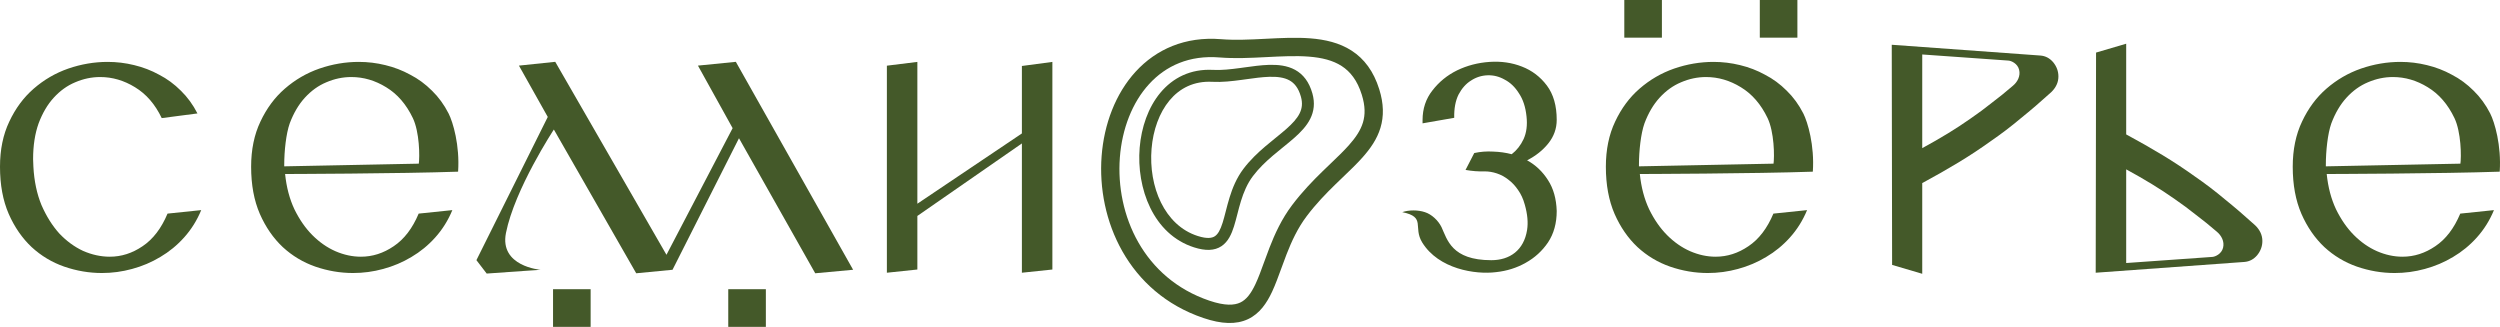
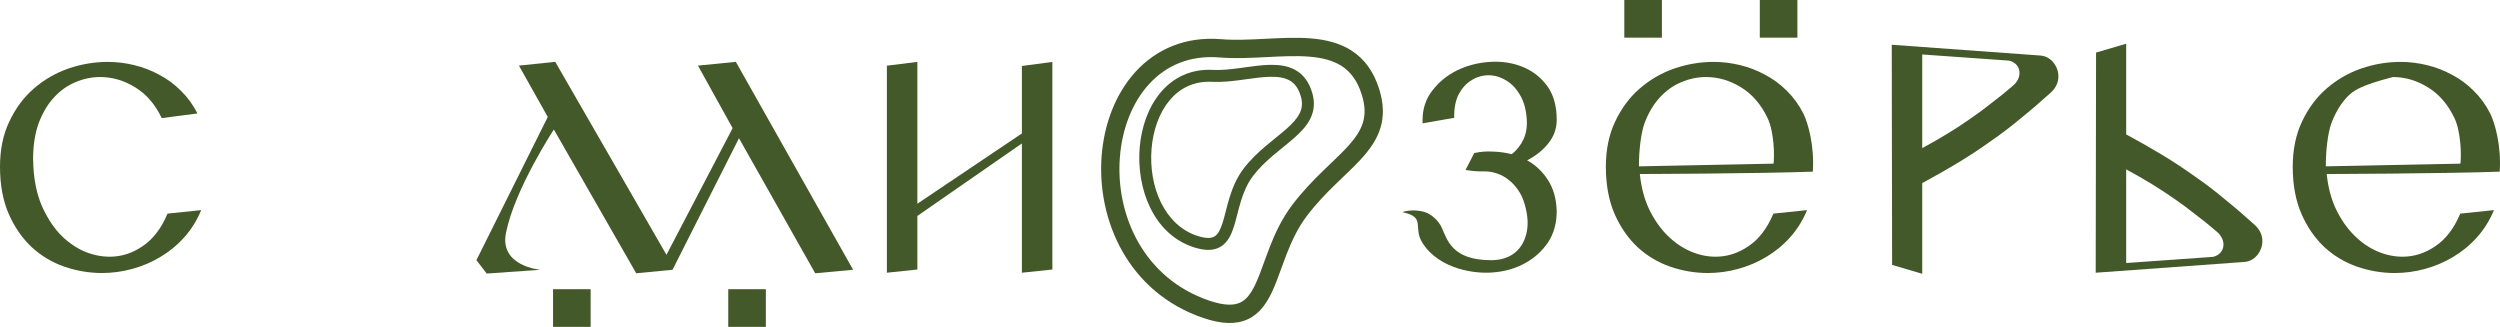
<svg xmlns="http://www.w3.org/2000/svg" width="2264" height="296" viewBox="0 0 2264 296" fill="none">
  <path fill-rule="evenodd" clip-rule="evenodd" d="M1224.02 45.856C1235.35 53.179 1243.94 64.465 1249.05 80.832C1253.13 93.888 1253.3 105.262 1250.16 115.713C1247.06 125.991 1240.97 134.639 1233.84 142.632C1228.62 148.49 1222.43 154.414 1216.08 160.487C1213.9 162.572 1211.71 164.676 1209.52 166.8C1200.8 175.284 1191.8 184.562 1183.36 195.738C1175.22 206.519 1169.72 218.427 1165.09 230.338C1163.55 234.29 1162.05 238.4 1160.57 242.493C1157.76 250.2 1154.98 257.846 1151.97 264.274C1147.22 274.389 1140.85 284.023 1130.17 289.03C1119.39 294.079 1106.2 293.532 1089.87 288.004C1021.5 264.859 993.272 199.141 997.618 141.434C999.796 112.514 1010.16 84.835 1028.45 64.876C1046.93 44.715 1073.18 32.833 1105.78 35.484C1118.33 36.505 1131.72 35.864 1145.6 35.156C1145.93 35.14 1146.25 35.123 1146.58 35.106C1159.92 34.425 1173.76 33.719 1186.64 34.731C1199.87 35.771 1212.9 38.667 1224.02 45.856ZM1146.44 51.735C1132.75 52.432 1118.26 53.154 1104.44 52.03C1077.06 49.803 1055.76 59.62 1040.66 76.102C1025.36 92.788 1016.1 116.698 1014.14 142.683C1010.22 194.785 1035.68 252.137 1095.18 272.278C1109.58 277.152 1117.87 276.465 1123.15 273.994C1128.51 271.482 1132.74 266.217 1136.97 257.215C1139.7 251.396 1142 245.042 1144.59 237.905C1146.12 233.666 1147.76 229.151 1149.65 224.307C1154.5 211.827 1160.66 198.287 1170.15 185.725C1179.33 173.558 1189.03 163.6 1197.97 154.894C1200.43 152.508 1202.79 150.247 1205.06 148.074C1211.24 142.16 1216.73 136.901 1221.49 131.571C1227.88 124.408 1232.19 117.885 1234.29 110.92C1236.34 104.127 1236.48 96.184 1233.24 85.79C1229.13 72.641 1222.7 64.76 1215.03 59.803C1207.16 54.712 1197.22 52.213 1185.34 51.28C1173.54 50.353 1160.63 51.011 1146.86 51.713L1146.44 51.735Z" fill="#445929" />
  <path fill-rule="evenodd" clip-rule="evenodd" d="M1172.81 63.234C1180.2 67.274 1185.57 74.195 1188.5 84.602C1190.94 93.262 1189.95 100.823 1186.55 107.616C1183.28 114.171 1177.89 119.751 1172.04 124.914C1169.09 127.521 1165.9 130.115 1162.69 132.72C1162.38 132.97 1162.07 133.22 1161.76 133.47C1158.82 135.849 1155.86 138.252 1152.89 140.779C1146.35 146.357 1140.01 152.383 1134.65 159.477C1129.49 166.315 1126.28 174.09 1123.82 182.03C1122.59 186.003 1121.57 189.944 1120.58 193.828L1120.51 194.099C1119.54 197.841 1118.58 201.578 1117.49 205.015C1115.33 211.839 1112.29 218.852 1106.19 222.915C1099.78 227.181 1091.56 227.266 1081.39 224.031C1044.26 212.222 1029.08 170.362 1032.08 133.811C1033.6 115.303 1039.78 97.267 1050.83 83.993C1062.02 70.564 1078.09 62.189 1098.54 63.287C1106.17 63.696 1114.47 62.76 1123.17 61.579C1124.46 61.404 1125.76 61.223 1127.08 61.041C1134.4 60.022 1141.95 58.971 1148.98 58.748C1157.29 58.485 1165.66 59.325 1172.81 63.234ZM1124.62 72.307C1115.93 73.487 1106.72 74.567 1097.96 74.097C1081.17 73.196 1068.3 79.918 1059.13 90.928C1049.83 102.094 1044.24 117.839 1042.85 134.7C1040.04 168.887 1054.49 204.116 1084.66 213.713C1093.43 216.503 1097.74 215.539 1100.2 213.901C1102.96 212.06 1105.11 208.314 1107.19 201.74C1108.19 198.591 1109.09 195.103 1110.08 191.237L1110.11 191.126C1111.1 187.268 1112.18 183.085 1113.5 178.828C1116.13 170.307 1119.8 161.199 1126.03 152.947C1132.06 144.952 1139.07 138.341 1145.89 132.534C1148.96 129.914 1152.04 127.425 1154.96 125.057C1155.27 124.804 1155.58 124.553 1155.89 124.303C1159.12 121.69 1162.13 119.228 1164.89 116.792C1170.47 111.868 1174.57 107.409 1176.89 102.77C1179.09 98.371 1179.8 93.584 1178.1 87.538C1175.82 79.436 1172.05 75.15 1167.64 72.736C1162.98 70.191 1156.89 69.329 1149.33 69.569C1142.92 69.772 1136.03 70.727 1128.69 71.747C1127.35 71.933 1125.99 72.121 1124.62 72.307Z" fill="#445929" />
  <path d="M182.222 190.281C178.366 199.599 173.194 207.862 166.708 215.07C160.398 222.102 153.21 227.992 145.147 232.738C137.258 237.485 128.756 241.089 119.641 243.55C110.701 246.012 101.585 247.242 92.294 247.242C80.725 247.242 69.33 245.308 58.111 241.441C47.067 237.573 37.251 231.683 28.661 223.772C20.072 215.685 13.147 205.664 7.888 193.709C2.629 181.579 0 167.338 0 150.988C0 135.518 2.805 121.893 8.414 110.114C14.024 98.159 21.386 88.227 30.502 80.316C39.793 72.229 50.223 66.164 61.792 62.12C73.537 58.077 85.458 56.055 97.553 56.055C105.617 56.055 113.593 57.022 121.481 58.956C129.545 60.89 137.083 63.791 144.095 67.658C151.282 71.35 157.856 76.185 163.816 82.162C169.776 87.963 174.772 94.819 178.804 102.73L146.461 106.95C140.501 94.468 132.438 85.15 122.27 78.997C112.278 72.844 101.76 69.768 90.717 69.768C83.004 69.768 75.466 71.35 68.103 74.514C60.916 77.503 54.43 82.162 48.645 88.491C43.036 94.644 38.478 102.379 34.972 111.696C31.641 121.014 29.976 131.826 29.976 144.132L30.239 150.988C30.94 163.998 33.394 175.601 37.601 185.798C41.984 195.819 47.33 204.346 53.641 211.378C60.127 218.234 67.314 223.509 75.203 227.2C83.266 230.717 91.33 232.475 99.394 232.475C109.912 232.475 119.816 229.31 129.107 222.981C138.573 216.652 146.111 206.807 151.72 193.446L182.222 190.281Z" fill="#445929" />
  <path d="M925.426 120.84V59.747L953.036 56.055V244.078L925.426 246.978V129.892L830.765 195.555V244.078L803.156 246.978V59.483L830.765 56.055V184.483L925.426 120.84Z" fill="#445929" />
  <path d="M1485.03 157.581C1486.26 169.536 1489.06 180.173 1493.45 189.49C1498 198.808 1503.44 206.631 1509.75 212.96C1516.06 219.289 1522.98 224.124 1530.52 227.464C1538.23 230.804 1545.95 232.475 1553.66 232.475C1564.18 232.475 1574.08 229.31 1583.37 222.981C1592.84 216.652 1600.38 206.807 1605.99 193.446L1636.49 190.281C1632.63 199.599 1627.46 207.862 1620.97 215.07C1614.66 222.102 1607.48 227.992 1599.41 232.738C1591.52 237.485 1583.02 241.089 1573.91 243.55C1564.97 246.012 1555.85 247.242 1546.56 247.242C1534.99 247.242 1523.6 245.308 1512.38 241.441C1501.33 237.573 1491.52 231.683 1482.93 223.772C1474.34 215.685 1467.41 205.664 1462.16 193.709C1456.9 181.579 1454.27 167.338 1454.27 150.988C1454.27 135.518 1457.07 121.893 1462.68 110.114C1468.29 98.159 1475.65 88.227 1484.77 80.316C1494.06 72.229 1504.49 66.164 1516.06 62.12C1527.8 58.077 1539.72 56.055 1551.82 56.055C1559.88 56.055 1567.86 57.022 1575.75 58.956C1583.81 60.89 1591.35 63.791 1598.36 67.658C1605.55 71.35 1612.12 76.185 1618.08 82.162C1624.04 87.963 1629.04 94.819 1633.07 102.73C1637.1 110.642 1643.32 131.663 1641.7 155.465C1627.75 153.065 1613.06 154.514 1605.99 149.32C1607.17 141.583 1606.69 119.432 1600.73 106.95C1594.77 94.468 1586.7 85.15 1576.54 78.997C1566.54 72.844 1556.03 69.768 1544.98 69.768C1537.27 69.768 1529.73 71.35 1522.37 74.514C1515.18 77.503 1508.7 82.162 1502.91 88.491C1497.3 94.644 1492.74 102.379 1489.24 111.696C1485.91 121.014 1484.24 136.838 1484.24 149.32V150.639L1641.7 147.496C1641.7 147.496 1641.7 152.353 1641.7 155.465C1589.66 157.291 1485.03 157.581 1485.03 157.581Z" fill="#445929" />
  <path d="M2007.52 209.796C2001.21 204.346 1994.9 199.247 1988.59 194.501C1982.45 189.578 1976.05 184.831 1969.39 180.26C1962.91 175.689 1956.07 171.206 1948.88 166.811C1941.69 162.416 1933.89 157.933 1925.48 153.362V238.19L2003.57 232.653C2006.03 232.477 2011.79 230.079 2013.21 224.379C2014.63 218.68 2011.74 213.285 2007.52 209.796ZM1925.48 121.717C1937.22 128.046 1948.18 134.287 1958.35 140.44C1968.51 146.593 1978.24 153.01 1987.53 159.691C1997 166.195 2006.12 173.14 2014.88 180.524C2023.82 187.732 2032.94 195.556 2042.23 203.994C2046.61 208.213 2048.8 212.96 2048.8 218.234C2048.8 222.981 2047.22 227.288 2044.07 231.156C2040.91 234.848 2037.06 236.87 2032.5 237.221L1897.87 246.978L1898.19 47.62L1925.48 39.576V121.717Z" fill="#445929" />
  <path d="M1305.38 205.583C1310.63 216.893 1314.5 235.631 1350.55 235.631C1367.34 235.631 1380.05 226.573 1382.94 208.214C1383.99 201.533 1383.29 193.885 1380.83 185.271C1379.43 180.172 1377.41 175.777 1374.78 172.085C1372.16 168.217 1369.17 165.053 1365.84 162.591C1362.69 160.13 1359.27 158.284 1355.59 157.054C1351.91 155.823 1348.23 155.208 1344.55 155.208C1338.94 155.383 1333.15 154.944 1327.19 153.889L1335.08 138.594C1340.69 137.364 1346.39 136.924 1352.17 137.276C1357.96 137.452 1363.57 138.243 1369 139.649C1373.56 136.133 1377.15 131.562 1379.78 125.936C1382.41 120.135 1383.29 113.279 1382.41 105.367C1381.53 96.929 1379.25 89.985 1375.57 84.535C1372.07 78.909 1367.77 74.778 1362.69 72.141C1357.78 69.328 1352.61 68.01 1347.18 68.186C1341.74 68.361 1336.74 69.944 1332.19 72.932C1327.63 75.745 1323.86 79.964 1320.88 85.59C1318.08 91.216 1316.76 98.247 1316.94 106.686L1288.27 111.696V108.796C1288.27 98.423 1291.26 89.458 1297.22 81.898C1303.18 74.163 1310.63 68.098 1319.57 63.703C1328.68 59.308 1338.5 56.758 1349.02 56.055C1359.53 55.352 1369.26 56.758 1378.2 60.275C1387.32 63.791 1394.86 69.504 1400.82 77.415C1406.78 85.326 1409.76 95.698 1409.76 108.532C1409.76 116.443 1407.21 123.563 1402.13 129.892C1397.22 136.045 1390.82 141.143 1382.94 145.187C1390.65 149.406 1396.96 155.384 1401.87 163.119C1406.78 170.678 1409.41 179.997 1409.76 191.072C1409.76 202.148 1407.13 211.642 1401.87 219.553C1396.61 227.288 1389.86 233.442 1381.62 238.012C1373.56 242.583 1364.62 245.396 1354.8 246.451C1336.21 248.824 1302.81 243.727 1287.94 219.553C1279.35 205.583 1291.65 196.51 1269.89 192.133C1275.67 190.077 1283.98 189.989 1290.4 192.133C1296.54 194.08 1302.43 199.657 1305.38 205.583Z" fill="#445929" />
-   <path d="M2107.07 157.581C2108.29 169.536 2111.1 180.173 2115.48 189.49C2120.04 198.808 2125.47 206.631 2131.78 212.96C2138.1 219.289 2145.02 224.124 2152.56 227.464C2160.27 230.804 2167.98 232.475 2175.7 232.475C2186.21 232.475 2196.12 229.31 2205.41 222.981C2214.88 216.652 2222.41 206.807 2228.02 193.446L2258.52 190.281C2254.67 199.599 2249.5 207.862 2243.01 215.07C2236.7 222.102 2229.51 227.992 2221.45 232.738C2213.56 237.485 2205.06 241.089 2195.94 243.55C2187 246.012 2177.89 247.242 2168.6 247.242C2157.03 247.242 2145.63 245.308 2134.41 241.441C2123.37 237.573 2113.55 231.683 2104.96 223.772C2096.37 215.685 2089.45 205.664 2084.19 193.709C2078.93 181.579 2076.3 167.338 2076.3 150.988C2076.3 135.518 2079.11 121.893 2084.72 110.114C2090.33 98.159 2097.69 88.227 2106.8 80.316C2116.1 72.229 2126.53 66.164 2138.1 62.12C2149.84 58.077 2161.76 56.055 2173.86 56.055C2181.92 56.055 2189.9 57.022 2197.78 58.956C2205.85 60.89 2213.39 63.791 2220.4 67.658C2227.58 71.35 2234.16 76.185 2240.12 82.162C2246.08 87.963 2251.08 94.819 2255.11 102.73C2259.14 110.642 2265.35 131.663 2263.74 155.465C2249.79 153.065 2235.09 154.514 2228.02 149.32C2229.21 141.583 2228.72 119.432 2222.76 106.95C2216.8 94.468 2208.74 85.15 2198.57 78.997C2188.58 72.844 2178.06 69.768 2167.02 69.768C2159.31 69.768 2151.77 71.35 2144.41 74.514C2137.22 77.503 2130.73 82.162 2124.95 88.491C2119.34 94.644 2114.78 102.379 2111.27 111.696C2107.94 121.014 2106.28 136.838 2106.28 149.32V150.639L2263.74 147.496C2263.74 147.496 2263.74 152.353 2263.74 155.465C2211.7 157.291 2107.07 157.581 2107.07 157.581Z" fill="#445929" />
-   <path d="M258.188 157.581C259.415 169.536 262.22 180.173 266.602 189.49C271.16 198.808 276.594 206.631 282.905 212.96C289.216 219.289 296.139 224.124 303.677 227.464C311.39 230.804 319.104 232.475 326.817 232.475C337.335 232.475 347.239 229.31 356.53 222.981C365.996 216.652 373.534 206.807 379.143 193.446L409.645 190.281C405.788 199.599 400.617 207.862 394.131 215.07C387.821 222.102 380.633 227.992 372.57 232.738C364.681 237.485 356.179 241.089 347.064 243.55C338.123 246.012 329.008 247.242 319.717 247.242C308.147 247.242 296.753 245.308 285.534 241.441C274.49 237.573 264.674 231.683 256.084 223.772C247.494 215.685 240.57 205.664 235.311 193.71C230.052 181.579 227.423 167.338 227.423 150.988C227.423 135.518 230.228 121.893 235.837 110.114C241.447 98.159 248.809 88.227 257.925 80.316C267.216 72.229 277.646 66.164 289.215 62.12C300.96 58.077 312.881 56.055 324.976 56.055C333.04 56.055 341.016 57.022 348.904 58.956C356.968 60.89 364.506 63.791 371.518 67.658C378.705 71.35 385.279 76.185 391.239 82.162C397.199 87.963 402.195 94.819 406.227 102.73C410.259 110.642 416.474 131.663 414.858 155.465C400.911 153.065 386.212 154.514 379.143 149.32C380.327 141.583 379.844 119.432 373.884 106.95C367.924 94.468 359.861 85.15 349.693 78.997C339.701 72.844 329.183 69.768 318.139 69.768C310.426 69.768 302.889 71.35 295.526 74.514C288.339 77.503 281.853 82.162 276.068 88.491C270.458 94.644 265.901 102.379 262.395 111.696C259.064 121.014 257.399 136.838 257.399 149.32V150.639L414.858 147.496C414.858 147.496 414.858 152.353 414.858 155.465C362.817 157.291 258.188 157.581 258.188 157.581Z" fill="#445929" />
+   <path d="M2107.07 157.581C2108.29 169.536 2111.1 180.173 2115.48 189.49C2120.04 198.808 2125.47 206.631 2131.78 212.96C2138.1 219.289 2145.02 224.124 2152.56 227.464C2160.27 230.804 2167.98 232.475 2175.7 232.475C2186.21 232.475 2196.12 229.31 2205.41 222.981C2214.88 216.652 2222.41 206.807 2228.02 193.446L2258.52 190.281C2254.67 199.599 2249.5 207.862 2243.01 215.07C2236.7 222.102 2229.51 227.992 2221.45 232.738C2213.56 237.485 2205.06 241.089 2195.94 243.55C2187 246.012 2177.89 247.242 2168.6 247.242C2157.03 247.242 2145.63 245.308 2134.41 241.441C2123.37 237.573 2113.55 231.683 2104.96 223.772C2096.37 215.685 2089.45 205.664 2084.19 193.709C2078.93 181.579 2076.3 167.338 2076.3 150.988C2076.3 135.518 2079.11 121.893 2084.72 110.114C2090.33 98.159 2097.69 88.227 2106.8 80.316C2116.1 72.229 2126.53 66.164 2138.1 62.12C2149.84 58.077 2161.76 56.055 2173.86 56.055C2181.92 56.055 2189.9 57.022 2197.78 58.956C2205.85 60.89 2213.39 63.791 2220.4 67.658C2227.58 71.35 2234.16 76.185 2240.12 82.162C2246.08 87.963 2251.08 94.819 2255.11 102.73C2259.14 110.642 2265.35 131.663 2263.74 155.465C2249.79 153.065 2235.09 154.514 2228.02 149.32C2229.21 141.583 2228.72 119.432 2222.76 106.95C2216.8 94.468 2208.74 85.15 2198.57 78.997C2188.58 72.844 2178.06 69.768 2167.02 69.768C2137.22 77.503 2130.73 82.162 2124.95 88.491C2119.34 94.644 2114.78 102.379 2111.27 111.696C2107.94 121.014 2106.28 136.838 2106.28 149.32V150.639L2263.74 147.496C2263.74 147.496 2263.74 152.353 2263.74 155.465C2211.7 157.291 2107.07 157.581 2107.07 157.581Z" fill="#445929" />
  <path d="M1822.82 77.723C1816.51 83.172 1810.2 88.271 1803.89 93.018C1797.75 97.94 1791.35 102.687 1784.69 107.258C1778.2 111.829 1771.37 116.312 1764.18 120.708C1756.99 125.103 1749.19 129.586 1740.78 134.157V49.328L1818.87 54.866C1821.33 55.041 1827.09 57.44 1828.51 63.139C1829.93 68.838 1827.04 74.234 1822.82 77.723ZM1740.78 165.801C1752.52 159.472 1763.48 153.231 1773.65 147.078C1783.81 140.925 1793.54 134.508 1802.83 127.828C1812.3 121.323 1821.42 114.378 1830.18 106.995C1839.12 99.787 1848.24 91.963 1857.53 83.524C1861.91 79.305 1864.1 74.558 1864.1 69.284C1864.1 64.537 1862.52 60.23 1859.37 56.362C1856.21 52.67 1852.36 50.649 1847.8 50.297L1713.17 40.54L1713.49 239.899L1740.78 247.942V165.801Z" fill="#445929" />
  <path d="M500.83 261.896H534.879V296H500.83V261.896Z" fill="#445929" />
  <path d="M1470.97 0H1505.02V34.104H1470.97V0Z" fill="#445929" />
  <path d="M659.512 261.896H693.561V296H659.512V261.896Z" fill="#445929" />
  <path d="M1593.68 0H1627.72V34.104H1593.68V0Z" fill="#445929" />
  <path d="M609.04 244.305L576.159 247.475L501.58 117.292C501.58 117.292 466.071 171.263 458.191 211.011C452.188 241.297 489.42 244.305 489.42 244.305L440.739 247.739L431.446 235.589L496.058 105.902L469.948 59.417L502.828 55.983L603.55 230.741L663.468 116.059L632.052 59.417L666.369 55.983L772.581 244.305L738.264 247.475L669.226 125.183L609.04 244.305Z" fill="#445929" />
</svg>